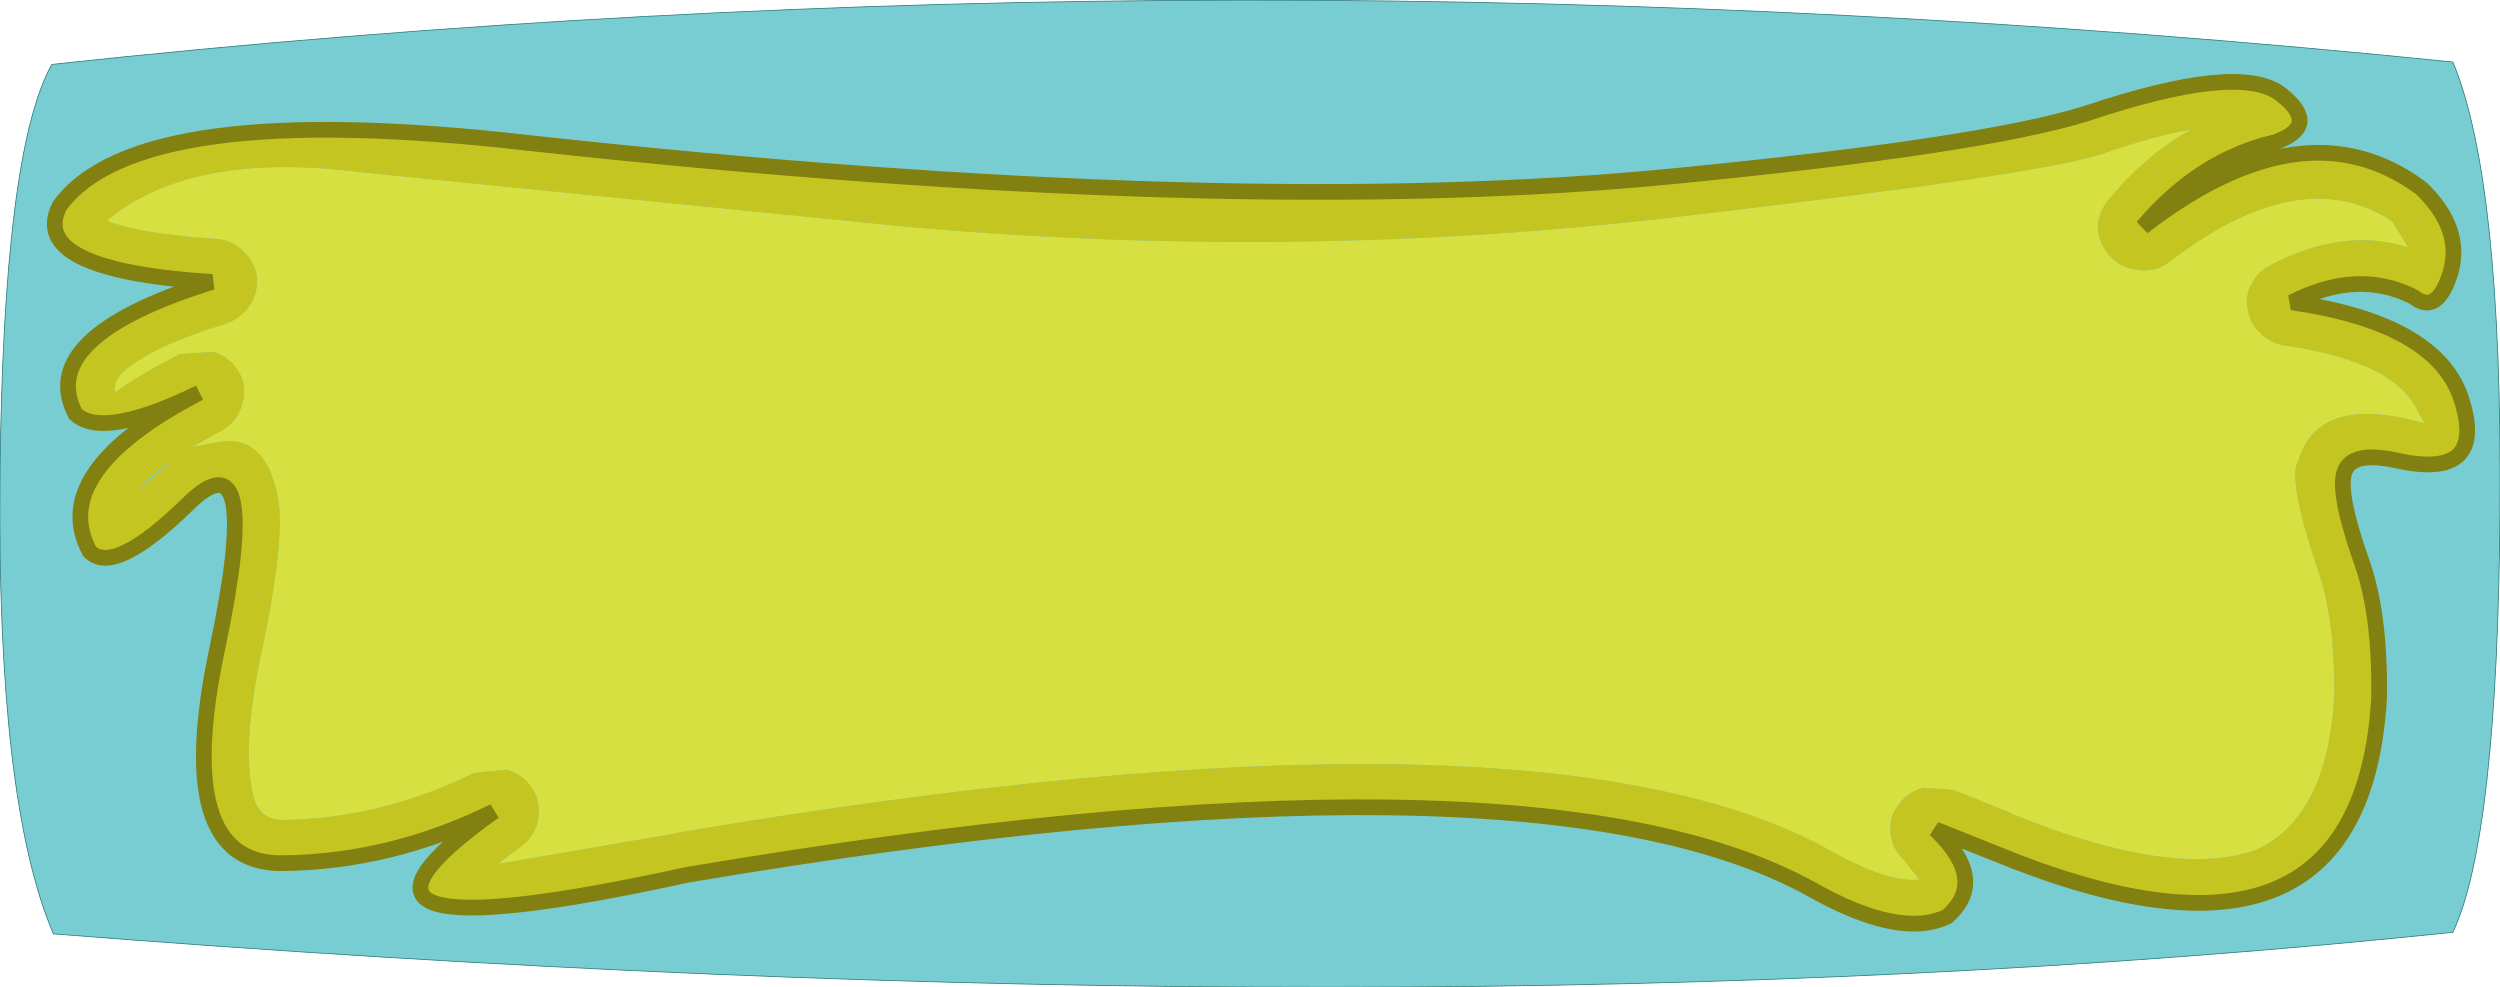
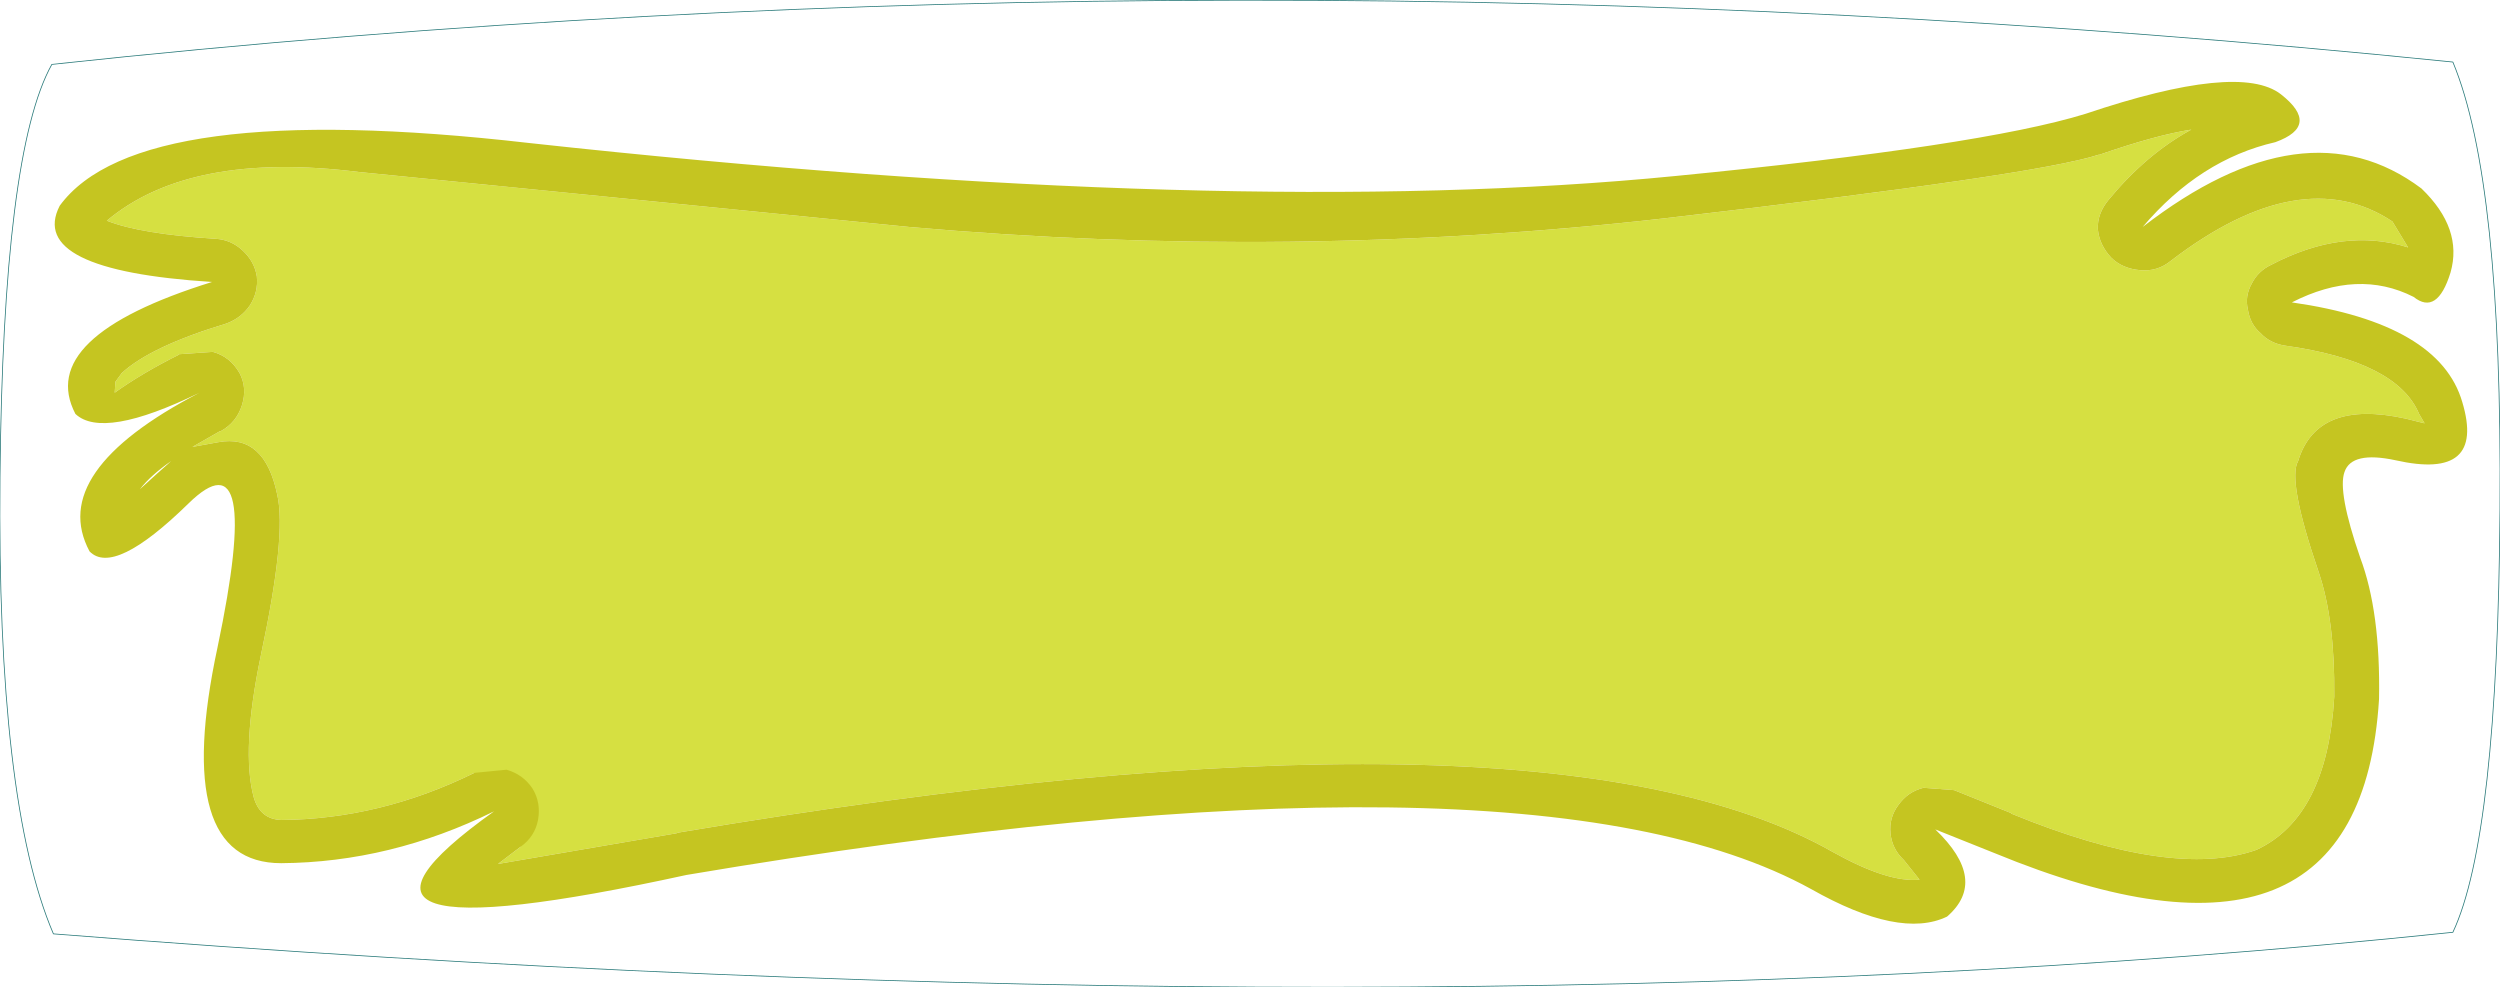
<svg xmlns="http://www.w3.org/2000/svg" height="62.85px" width="159.15px">
  <g transform="matrix(1.0, 0.0, 0.0, 1.0, 78.7, 31.3)">
-     <path d="M-78.7 -0.95 Q-78.5 -21.65 -75.4 -27.2 -0.45 -35.3 77.45 -27.35 80.6 -19.8 80.45 1.1 80.3 22.0 77.45 28.05 11.0 35.0 -75.3 28.15 -78.9 19.75 -78.7 -0.95" fill="#78cdd2" fill-rule="evenodd" stroke="none" />
    <path d="M-78.7 -0.95 Q-78.9 19.75 -75.3 28.15 11.0 35.0 77.45 28.05 80.3 22.0 80.45 1.1 80.6 -19.8 77.45 -27.35 -0.45 -35.3 -75.4 -27.2 -78.5 -21.65 -78.7 -0.95 Z" fill="none" stroke="#287979" stroke-linecap="round" stroke-linejoin="round" stroke-width="0.05" />
-     <path d="M54.95 -21.45 Q58.55 -22.7 60.8 -23.05 57.95 -21.5 55.55 -18.6 54.8 -17.7 54.85 -16.7 54.95 -15.7 55.7 -14.9 56.4 -14.2 57.55 -14.1 58.65 -14.0 59.5 -14.7 67.8 -21.05 73.6 -17.2 L74.6 -15.55 Q70.5 -16.85 65.9 -14.45 65.05 -14.05 64.65 -13.25 64.2 -12.45 64.4 -11.6 64.55 -10.65 65.2 -10.1 65.8 -9.45 66.75 -9.3 73.9 -8.3 75.3 -4.95 L75.65 -4.35 74.45 -4.65 Q68.8 -5.9 67.6 -1.95 66.9 -0.75 68.9 5.1 69.95 8.15 69.9 13.05 69.45 20.7 64.95 22.8 59.6 24.7 49.35 20.5 L49.3 20.45 45.7 19.0 43.75 18.85 Q42.75 19.1 42.15 19.95 41.55 20.75 41.65 21.75 41.75 22.75 42.5 23.45 L43.5 24.7 Q41.5 24.9 38.0 22.95 19.5 12.4 -35.5 21.7 L-35.65 21.75 -47.0 23.7 -45.55 22.6 Q-44.65 21.95 -44.45 20.9 -44.25 19.8 -44.8 18.9 -45.4 18.0 -46.45 17.7 L-48.5 17.9 Q-54.5 20.85 -60.8 20.9 -62.15 20.85 -62.55 19.45 -63.35 16.45 -62.1 10.45 -60.45 2.75 -61.05 0.2 -61.85 -3.7 -64.8 -3.15 L-66.45 -2.85 -64.7 -3.85 -64.65 -3.85 Q-63.65 -4.4 -63.3 -5.5 -62.95 -6.6 -63.45 -7.55 -64.05 -8.6 -65.15 -8.9 L-67.3 -8.75 -67.35 -8.7 Q-69.65 -7.55 -71.4 -6.3 L-71.35 -7.0 -70.95 -7.55 Q-69.1 -9.25 -64.3 -10.7 -63.35 -11.05 -62.8 -11.85 -62.25 -12.7 -62.35 -13.7 -62.5 -14.65 -63.25 -15.35 -64.0 -16.05 -65.0 -16.1 -69.75 -16.4 -71.9 -17.25 -66.6 -21.7 -55.85 -20.35 L-20.8 -16.85 Q3.55 -14.7 27.25 -17.4 50.95 -20.15 54.9 -21.45 L54.95 -21.45" fill="#d6e041" fill-rule="evenodd" stroke="none" />
+     <path d="M54.95 -21.45 Q58.55 -22.7 60.8 -23.05 57.95 -21.5 55.55 -18.6 54.8 -17.7 54.85 -16.7 54.95 -15.7 55.7 -14.9 56.4 -14.2 57.55 -14.1 58.65 -14.0 59.5 -14.7 67.8 -21.05 73.6 -17.2 L74.6 -15.55 Q70.5 -16.85 65.9 -14.45 65.05 -14.05 64.65 -13.25 64.2 -12.45 64.4 -11.6 64.55 -10.65 65.2 -10.1 65.8 -9.45 66.75 -9.3 73.9 -8.3 75.3 -4.95 L75.65 -4.35 74.45 -4.65 Q68.8 -5.9 67.6 -1.95 66.9 -0.75 68.9 5.1 69.95 8.15 69.9 13.05 69.45 20.7 64.95 22.8 59.6 24.7 49.35 20.5 L49.3 20.45 45.7 19.0 43.75 18.85 Q42.75 19.1 42.15 19.95 41.55 20.75 41.65 21.75 41.75 22.75 42.5 23.45 L43.5 24.7 Q41.5 24.9 38.0 22.95 19.5 12.4 -35.5 21.7 L-35.65 21.75 -47.0 23.7 -45.55 22.6 L-48.5 17.9 Q-54.5 20.85 -60.8 20.9 -62.15 20.85 -62.55 19.45 -63.35 16.45 -62.1 10.45 -60.45 2.75 -61.05 0.2 -61.85 -3.7 -64.8 -3.15 L-66.45 -2.85 -64.7 -3.85 -64.65 -3.85 Q-63.65 -4.4 -63.3 -5.5 -62.95 -6.6 -63.45 -7.55 -64.05 -8.6 -65.15 -8.9 L-67.3 -8.75 -67.35 -8.7 Q-69.65 -7.55 -71.4 -6.3 L-71.35 -7.0 -70.95 -7.55 Q-69.1 -9.25 -64.3 -10.7 -63.35 -11.05 -62.8 -11.85 -62.25 -12.7 -62.35 -13.7 -62.5 -14.65 -63.25 -15.35 -64.0 -16.05 -65.0 -16.1 -69.75 -16.4 -71.9 -17.25 -66.6 -21.7 -55.85 -20.35 L-20.8 -16.85 Q3.55 -14.7 27.25 -17.4 50.95 -20.15 54.9 -21.45 L54.95 -21.45" fill="#d6e041" fill-rule="evenodd" stroke="none" />
    <path d="M54.95 -21.45 L54.9 -21.45 Q50.95 -20.15 27.25 -17.4 3.55 -14.7 -20.8 -16.85 L-55.85 -20.35 Q-66.6 -21.7 -71.9 -17.25 -69.75 -16.4 -65.0 -16.1 -64.0 -16.05 -63.25 -15.35 -62.5 -14.65 -62.35 -13.7 -62.25 -12.7 -62.8 -11.85 -63.35 -11.05 -64.3 -10.7 -69.1 -9.25 -70.95 -7.55 L-71.35 -7.0 -71.4 -6.3 Q-69.65 -7.55 -67.35 -8.7 L-67.3 -8.75 -65.15 -8.9 Q-64.05 -8.6 -63.45 -7.55 -62.95 -6.6 -63.3 -5.5 -63.65 -4.4 -64.65 -3.85 L-64.7 -3.85 -66.45 -2.85 -64.8 -3.15 Q-61.85 -3.7 -61.05 0.2 -60.45 2.75 -62.1 10.45 -63.35 16.45 -62.55 19.45 -62.15 20.85 -60.8 20.9 -54.5 20.85 -48.5 17.9 L-46.45 17.7 Q-45.4 18.0 -44.8 18.9 -44.25 19.8 -44.45 20.9 -44.65 21.95 -45.55 22.6 L-47.0 23.7 -35.65 21.75 -35.5 21.7 Q19.5 12.4 38.0 22.95 41.5 24.9 43.5 24.7 L42.5 23.45 Q41.75 22.75 41.65 21.75 41.55 20.75 42.15 19.95 42.75 19.1 43.75 18.85 L45.7 19.0 49.3 20.45 49.35 20.5 Q59.6 24.7 64.95 22.8 69.45 20.7 69.9 13.05 69.95 8.15 68.9 5.1 66.9 -0.75 67.6 -1.95 68.8 -5.9 74.45 -4.65 L75.65 -4.35 75.3 -4.95 Q73.9 -8.3 66.75 -9.3 65.8 -9.45 65.2 -10.1 64.55 -10.65 64.4 -11.6 64.2 -12.45 64.65 -13.25 65.05 -14.05 65.9 -14.45 70.5 -16.85 74.6 -15.55 L73.6 -17.2 Q67.8 -21.05 59.5 -14.7 58.65 -14.0 57.55 -14.1 56.4 -14.2 55.7 -14.9 54.95 -15.7 54.85 -16.7 54.8 -17.7 55.55 -18.6 57.95 -21.5 60.8 -23.05 58.55 -22.7 54.95 -21.45 M75.45 -19.3 Q78.1 -16.75 77.3 -13.95 76.45 -11.2 74.95 -12.4 71.4 -14.2 67.2 -12.05 76.6 -10.7 78.05 -5.7 79.55 -0.7 73.8 -2.0 71.0 -2.6 70.55 -1.25 70.1 0.0 71.55 4.2 72.85 7.65 72.75 13.2 71.55 32.6 48.25 23.0 L44.5 21.5 Q47.9 24.75 45.25 27.05 42.25 28.5 36.6 25.3 18.55 15.35 -35.0 24.4 -60.85 30.05 -47.25 20.35 -53.85 23.6 -60.8 23.65 -67.8 23.65 -64.85 9.9 -61.95 -3.9 -66.7 0.75 -71.45 5.4 -73.0 3.8 -75.7 -1.25 -66.0 -6.3 -72.15 -3.3 -73.9 -4.95 -76.45 -9.85 -65.2 -13.35 -77.0 -14.1 -74.9 -18.2 -69.9 -25.05 -45.05 -22.2 -0.25 -17.3 28.0 -20.1 47.4 -22.0 54.05 -24.05 63.85 -27.35 66.5 -25.3 69.05 -23.3 66.15 -22.25 61.35 -21.15 57.7 -16.85 68.05 -24.85 75.45 -19.3 M-68.7 -1.15 L-67.8 -1.95 Q-69.1 -1.05 -69.8 -0.15 L-68.7 -1.15" fill="#c5c521" fill-rule="evenodd" stroke="none" />
-     <path d="M75.45 -19.3 Q68.05 -24.85 57.7 -16.85 61.35 -21.15 66.15 -22.25 69.05 -23.3 66.5 -25.3 63.85 -27.35 54.05 -24.05 47.4 -22.0 28.0 -20.1 -0.25 -17.3 -45.05 -22.2 -69.9 -25.05 -74.9 -18.2 -77.0 -14.1 -65.2 -13.35 -76.45 -9.85 -73.9 -4.95 -72.15 -3.3 -66.0 -6.3 -75.7 -1.25 -73.0 3.8 -71.45 5.4 -66.7 0.75 -61.95 -3.9 -64.85 9.9 -67.8 23.65 -60.8 23.65 -53.85 23.6 -47.25 20.35 -60.85 30.05 -35.0 24.4 18.55 15.35 36.6 25.3 42.25 28.5 45.25 27.05 47.9 24.75 44.5 21.5 L48.25 23.0 Q71.55 32.6 72.75 13.2 72.85 7.65 71.55 4.2 70.1 0.0 70.55 -1.25 71.0 -2.6 73.8 -2.0 79.55 -0.7 78.05 -5.7 76.6 -10.7 67.2 -12.05 71.4 -14.2 74.95 -12.4 76.45 -11.2 77.3 -13.95 78.1 -16.75 75.45 -19.3 Z" fill="none" stroke="#818010" stroke-linecap="round" stroke-linejoin="miter-clip" stroke-miterlimit="3.0" stroke-width="1.0" />
  </g>
</svg>